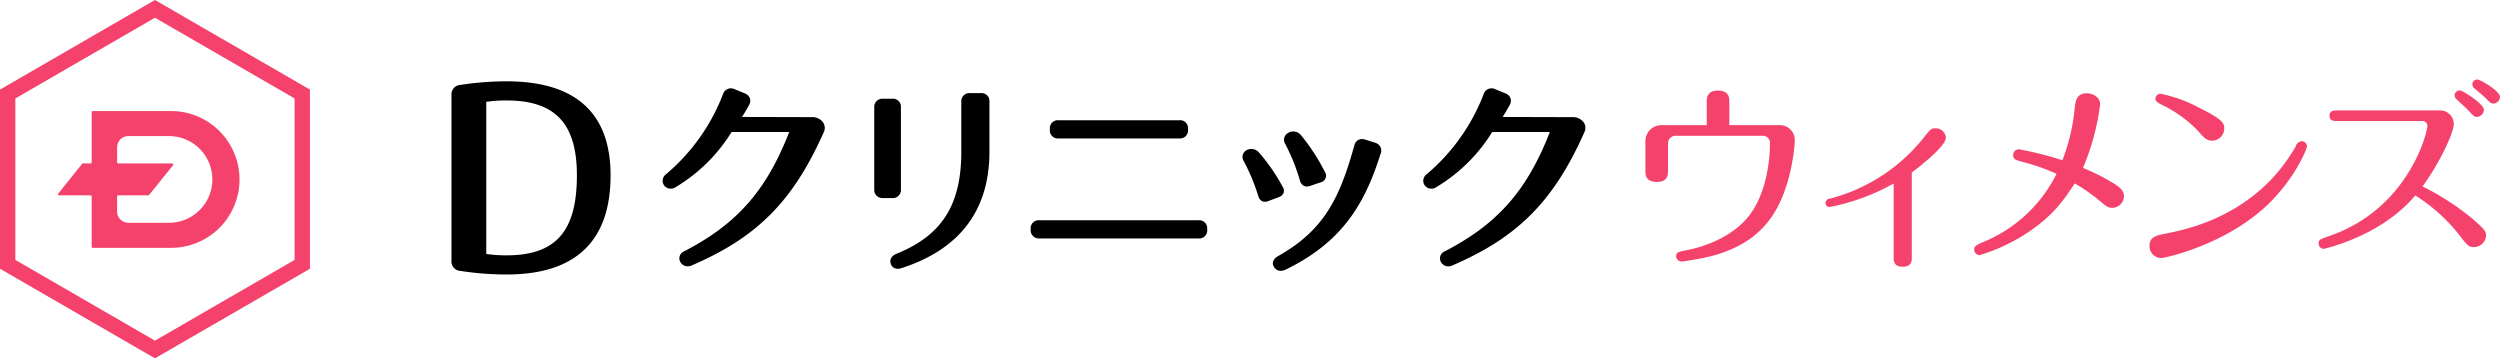
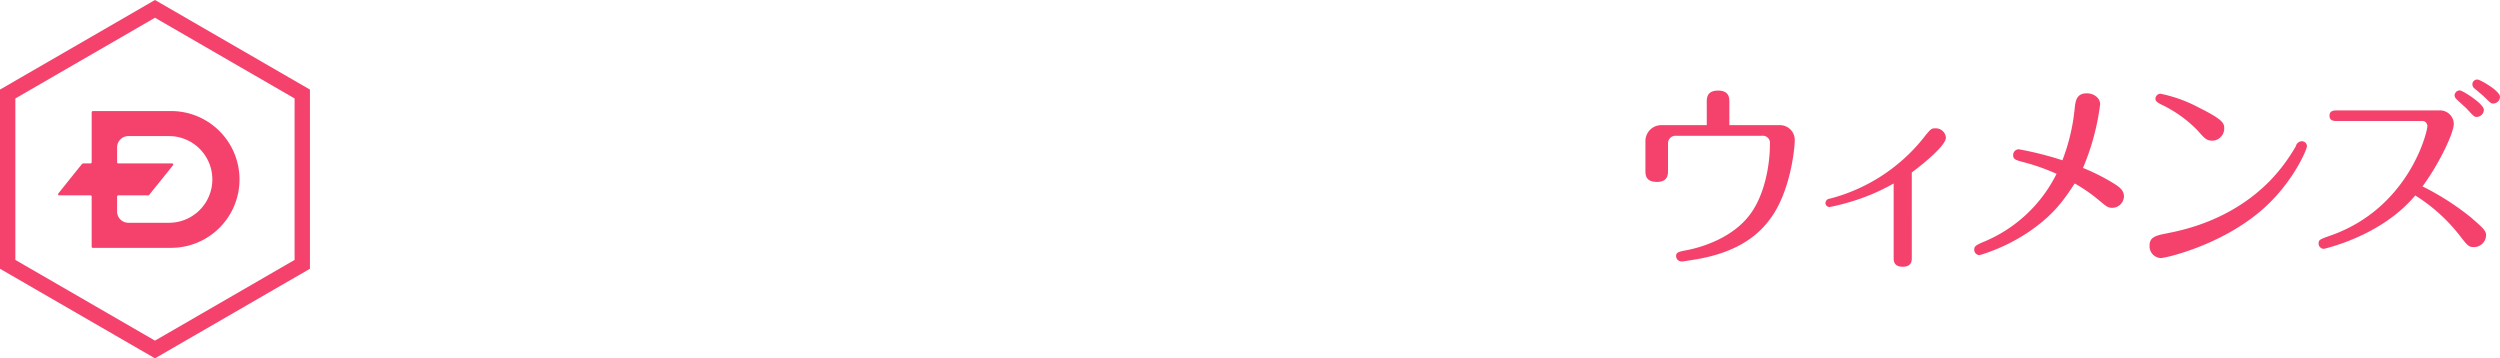
<svg xmlns="http://www.w3.org/2000/svg" id="グループ_5" data-name="グループ 5" width="600" height="86" viewBox="0 0 600 86">
  <defs>
    <style>
      .cls-1 {
        fill: #f5426c;
      }

      .cls-1, .cls-2 {
        fill-rule: evenodd;
      }
    </style>
  </defs>
  <path id="シェイプ_1" data-name="シェイプ 1" class="cls-1" d="M458.194,124L421,145.5v43l37.194,21.5,37.191-21.5v-43L458.194,124m33.506,62.38-33.506,19.371-33.509-19.371V147.628l33.509-19.37,33.506,19.37v38.748Zm-29.758-35.721H443.308a0.318,0.318,0,0,0-.307.31v11.973a0.291,0.291,0,0,1-.257.281h-1.732a0.452,0.452,0,0,0-.356.167c-0.884,1.074-5.576,6.939-5.672,7.067a0.27,0.27,0,0,0,.243.423c0.138,0,3.505,0,7.538,0a0.283,0.283,0,0,1,.234.3l0-.006v12a0.276,0.276,0,0,0,.307.308h18.634a16.414,16.414,0,1,0,0-32.827m-0.383,26.812h-9.717a2.717,2.717,0,0,1-2.74-2.706v-3.627a0.293,0.293,0,0,1,.268-0.252c3.444,0,6.37,0,7.162.007a0.348,0.348,0,0,0,.28-0.127c0.794-.966,5.649-7.018,5.714-7.094a0.284,0.284,0,0,0-.246-0.449H449.359a0.289,0.289,0,0,1-.257-0.295V159.37a2.73,2.73,0,0,1,2.74-2.715l9.717,0.006A10.4,10.4,0,1,1,461.559,177.467Z" transform="translate(-421 -124)" />
-   <path id="シェイプ_2" data-name="シェイプ 2" class="cls-2" d="M615.73,152.112l-16.648-.045c0.634-.971,1.127-1.831,1.7-2.872a2.016,2.016,0,0,0,.179-1.648,2.075,2.075,0,0,0-1.244-1.154l-2.443-1a1.98,1.98,0,0,0-2.741,1.176,47.381,47.381,0,0,1-13.742,19.3,1.909,1.909,0,0,0-.414,2.613,2.018,2.018,0,0,0,2.767.44,39.655,39.655,0,0,0,13.435-13.238h13.833c-5.465,14.063-12.6,22.139-25.259,28.651a1.8,1.8,0,0,0-.934,2.432,2.021,2.021,0,0,0,1.826,1.157,2.287,2.287,0,0,0,.881-0.184c15.79-6.769,24.4-15.444,31.778-32.013a2.354,2.354,0,0,0-.181-2.382,3.2,3.2,0,0,0-2.792-1.231m21.489,17.34V149.773a1.926,1.926,0,0,0-2.113-2.081h-2.177a1.965,1.965,0,0,0-2.113,2.081v19.679a1.965,1.965,0,0,0,2.113,2.082h2.177a1.926,1.926,0,0,0,2.113-2.082m19.138-23.1h-2.53a1.929,1.929,0,0,0-2.116,2.083v11.978c0,12.779-4.655,20.1-15.581,24.5-1.634.712-1.538,1.82-1.331,2.431a1.668,1.668,0,0,0,1.668,1.157,3.064,3.064,0,0,0,.892-0.149h0c14-4.52,21.105-13.923,21.105-27.943V148.433a1.909,1.909,0,0,0-2.112-2.083m52.262,30.512H670.472a1.928,1.928,0,0,0-2.114,2.082v0.2a1.965,1.965,0,0,0,2.114,2.081h38.147a1.926,1.926,0,0,0,2.114-2.081v-0.2a1.928,1.928,0,0,0-2.114-2.082m-33.543-19.637h28.939a1.928,1.928,0,0,0,2.114-2.083v-0.2a1.91,1.91,0,0,0-2.114-2.083H675.076a1.928,1.928,0,0,0-2.114,2.083v0.2a1.928,1.928,0,0,0,2.114,2.083m57.912,10.1a1.915,1.915,0,0,0,.9,1.252,1.6,1.6,0,0,0,.77.184,2.637,2.637,0,0,0,.817-0.145l2.419-.843a1.639,1.639,0,0,0,1.05-2.572,47.5,47.5,0,0,0-5.784-8.847,2.373,2.373,0,0,0-3.1-.4,1.849,1.849,0,0,0-.627,2.538,47.092,47.092,0,0,1,3.547,8.833M751,158.254l-2.331-.746a2.092,2.092,0,0,0-1.68.085,2.012,2.012,0,0,0-.947,1.315c-3.556,12.792-7.366,20.414-18.343,26.582a2.259,2.259,0,0,0-1.176,1.339,1.605,1.605,0,0,0,.263,1.273,1.806,1.806,0,0,0,1.585.9,2.746,2.746,0,0,0,1.156-.281c13.759-6.678,19.075-15.956,22.821-27.834A1.927,1.927,0,0,0,751,158.254m-21.934,12.022a1.782,1.782,0,0,0-.294-1.561,44.545,44.545,0,0,0-5.69-8.2,2.379,2.379,0,0,0-3.071-.367,1.818,1.818,0,0,0-.533,2.475,47.347,47.347,0,0,1,3.5,8.39,1.877,1.877,0,0,0,.934,1.263,1.533,1.533,0,0,0,.674.15,2.192,2.192,0,0,0,.845-0.182l2.37-.891a1.883,1.883,0,0,0,1.267-1.074m69.21-18.164-16.648-.045c0.634-.971,1.127-1.831,1.7-2.872a2.009,2.009,0,0,0,.18-1.648,2.075,2.075,0,0,0-1.244-1.154l-2.443-1a1.971,1.971,0,0,0-2.738,1.176,47.433,47.433,0,0,1-13.745,19.3,1.911,1.911,0,0,0-.413,2.613,2.016,2.016,0,0,0,2.766.44,39.655,39.655,0,0,0,13.435-13.238h13.834c-5.468,14.063-12.605,22.139-25.259,28.651a1.8,1.8,0,0,0-.934,2.432,2.021,2.021,0,0,0,1.828,1.157,2.28,2.28,0,0,0,.878-0.184c15.791-6.769,24.4-15.444,31.779-32.013a2.352,2.352,0,0,0-.181-2.382,3.2,3.2,0,0,0-2.793-1.231m-255.7-8.6a74.361,74.361,0,0,0-11.076.86,2.269,2.269,0,0,0-2.152,2.385v39.873a2.265,2.265,0,0,0,2.14,2.383,73.491,73.491,0,0,0,11.088.862c16.559,0,24.957-8,24.957-23.793,0-14.977-8.4-22.57-24.957-22.57m0,41.764a32.9,32.9,0,0,1-4.876-.329V148.442a33.028,33.028,0,0,1,4.876-.33c11.672,0,16.876,5.543,16.876,17.973C559.453,179.538,554.406,185.279,542.577,185.279Z" transform="translate(-421 -124)" />
  <path id="シェイプ_511" data-name="シェイプ 511" class="cls-1" d="M848.058,154.038a3.556,3.556,0,0,1,3.68,3.724c0,1.7-.967,12.064-5.811,18.66-2.567,3.535-7.361,8.154-18.355,9.9-0.968.142-2.47,0.424-2.857,0.424a1.32,1.32,0,0,1-1.453-1.225c0-.943.436-1.085,2.713-1.509,4.019-.8,11.138-3.157,15.158-8.718,3.245-4.43,4.649-11.31,4.649-16.729a1.724,1.724,0,0,0-1.889-1.98H823.262a1.806,1.806,0,0,0-1.937,1.885v6.41c0,0.989,0,2.779-2.663,2.779-2.761,0-2.761-1.743-2.761-2.779V157.9a3.832,3.832,0,0,1,4.02-3.865h10.7v-5.513c0-.943,0-2.78,2.711-2.78s2.713,1.79,2.713,2.78v5.513h12.01ZM879.834,185.8c0,0.754,0,2.215-2.18,2.215s-2.179-1.461-2.179-2.215V168.035a49.284,49.284,0,0,1-10.607,4.476,46.744,46.744,0,0,1-4.794,1.179,1,1,0,0,1-.969-0.99,1.14,1.14,0,0,1,1.114-1.037A42.414,42.414,0,0,0,882.3,157.525c2.13-2.686,2.179-2.733,3.244-2.733a2.427,2.427,0,0,1,2.47,2.263c0,1.837-5.278,6.173-8.184,8.34V185.8Zm48.009-18.049c1.55,0.942,2.906,1.743,2.906,3.393a2.826,2.826,0,0,1-2.761,2.733c-0.968,0-1.307-.188-3.1-1.7a38.678,38.678,0,0,0-5.956-4.147c-2.519,3.816-4.893,7.4-10.849,11.5a44.09,44.09,0,0,1-11.961,5.7,1.3,1.3,0,0,1-1.309-1.367c0-.707.339-1.036,2.423-1.886a34.055,34.055,0,0,0,17.337-16.258,49.706,49.706,0,0,0-7.846-2.78c-1.986-.518-2.567-0.707-2.567-1.7a1.358,1.358,0,0,1,1.356-1.413,79.946,79.946,0,0,1,10.461,2.639,46.924,46.924,0,0,0,2.955-12.536c0.193-1.7.435-3.534,2.9-3.534,1.6,0,3.2,1.036,3.2,2.639a57.312,57.312,0,0,1-4.116,15.268A49.421,49.421,0,0,1,927.843,167.752ZM941.062,180c3.778-.754,15.3-3.016,24.7-12.582a41.985,41.985,0,0,0,6.248-8.341,1.531,1.531,0,0,1,1.4-1.178,1.225,1.225,0,0,1,1.259,1.178c0,0.754-3.148,8.341-10.121,14.7-10.025,9.095-23.876,12.158-24.942,12.158a2.835,2.835,0,0,1-2.712-3.016C936.9,180.853,938.447,180.523,941.062,180Zm7.313-24.741a30.225,30.225,0,0,0-8.766-6.22c-0.774-.424-1.308-0.707-1.308-1.366a1.248,1.248,0,0,1,1.211-1.179,33.933,33.933,0,0,1,9.251,3.345c5.86,2.923,6.054,3.77,6.054,5a2.936,2.936,0,0,1-2.762,2.923C950.6,157.762,950.215,157.337,948.375,155.263Zm33.446-2.214c-0.581,0-1.743,0-1.743-1.272s1.162-1.273,1.743-1.273h24.6a3.3,3.3,0,0,1,3.49,3.205c0,2.261-3.58,9.707-7.51,15.032a63.117,63.117,0,0,1,11.68,7.493c2.9,2.545,3.58,3.111,3.58,4.289a2.925,2.925,0,0,1-2.91,2.781c-1.26,0-1.5-.284-3.58-2.97a41.336,41.336,0,0,0-10.51-9.424c-1.356,1.6-5.521,6.408-14.238,10.178a47.075,47.075,0,0,1-7.7,2.64,1.275,1.275,0,0,1-1.26-1.273c0-.9.242-0.989,2.906-1.932,18.79-6.645,23.2-24.835,23.2-26.249a1.215,1.215,0,0,0-1.41-1.225H981.821Zm35.309-2.686a1.75,1.75,0,0,1-1.75,1.7c-0.53,0-.72-0.189-2.37-1.98-0.39-.377-2.18-1.979-2.52-2.356a1.2,1.2,0,0,1-.39-0.848,1.249,1.249,0,0,1,1.26-1.178C1011.99,145.7,1017.13,148.9,1017.13,150.363Zm3.87-3.111a1.641,1.641,0,0,1-1.65,1.6c-0.53,0-.67-0.188-2.22-1.7-0.29-.282-1.94-1.649-2.38-2.025a1.311,1.311,0,0,1-.38-0.9,1.157,1.157,0,0,1,1.26-1.132C1016.21,143.1,1021,145.791,1021,147.252Z" transform="translate(-421 -124)" />
</svg>